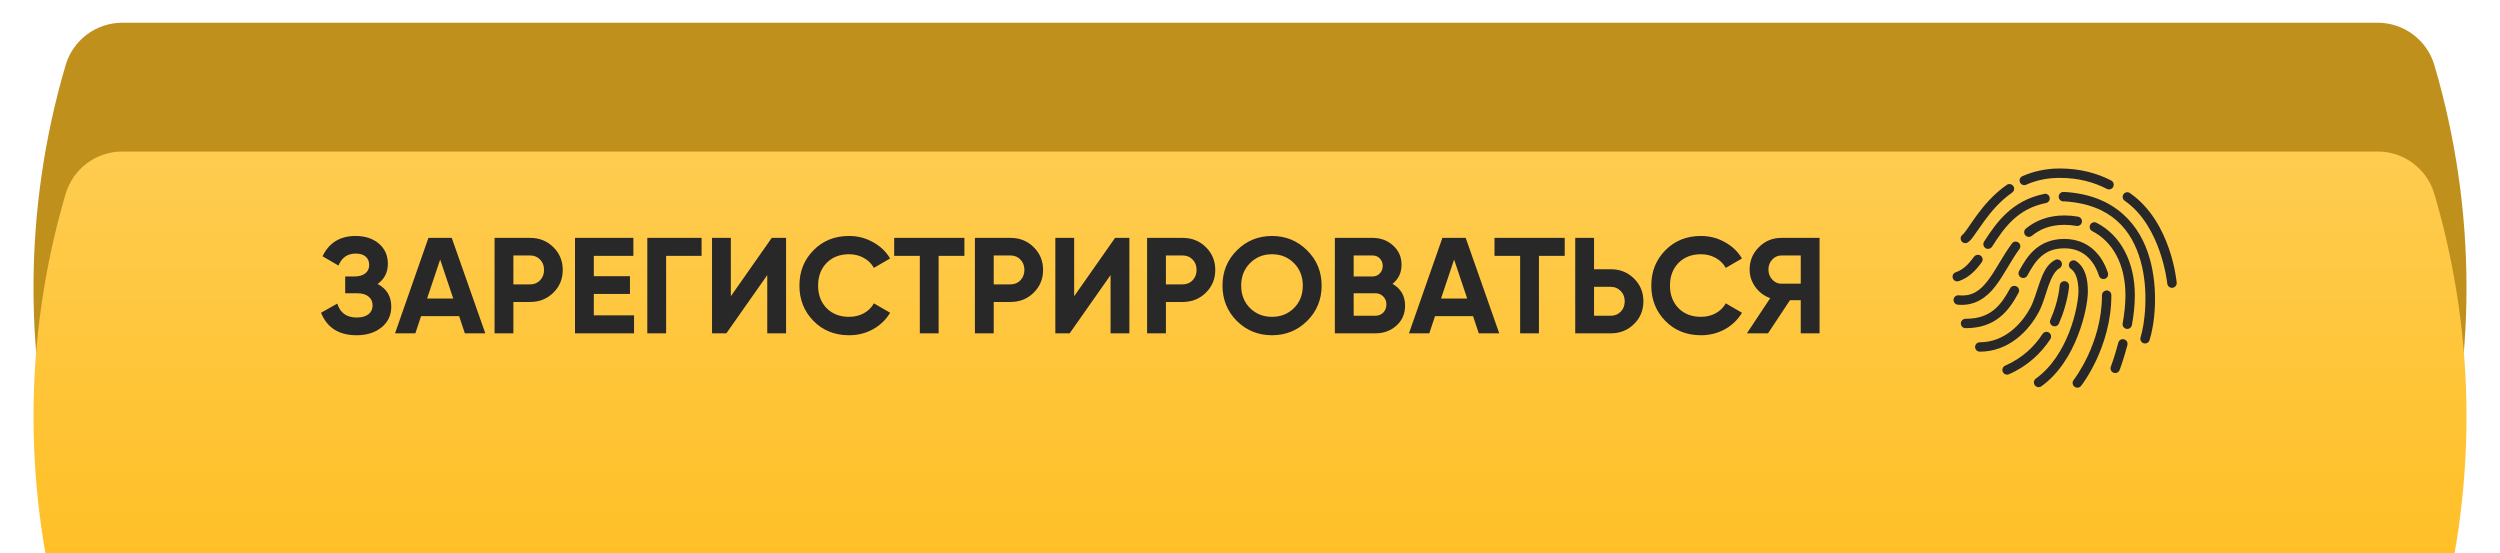
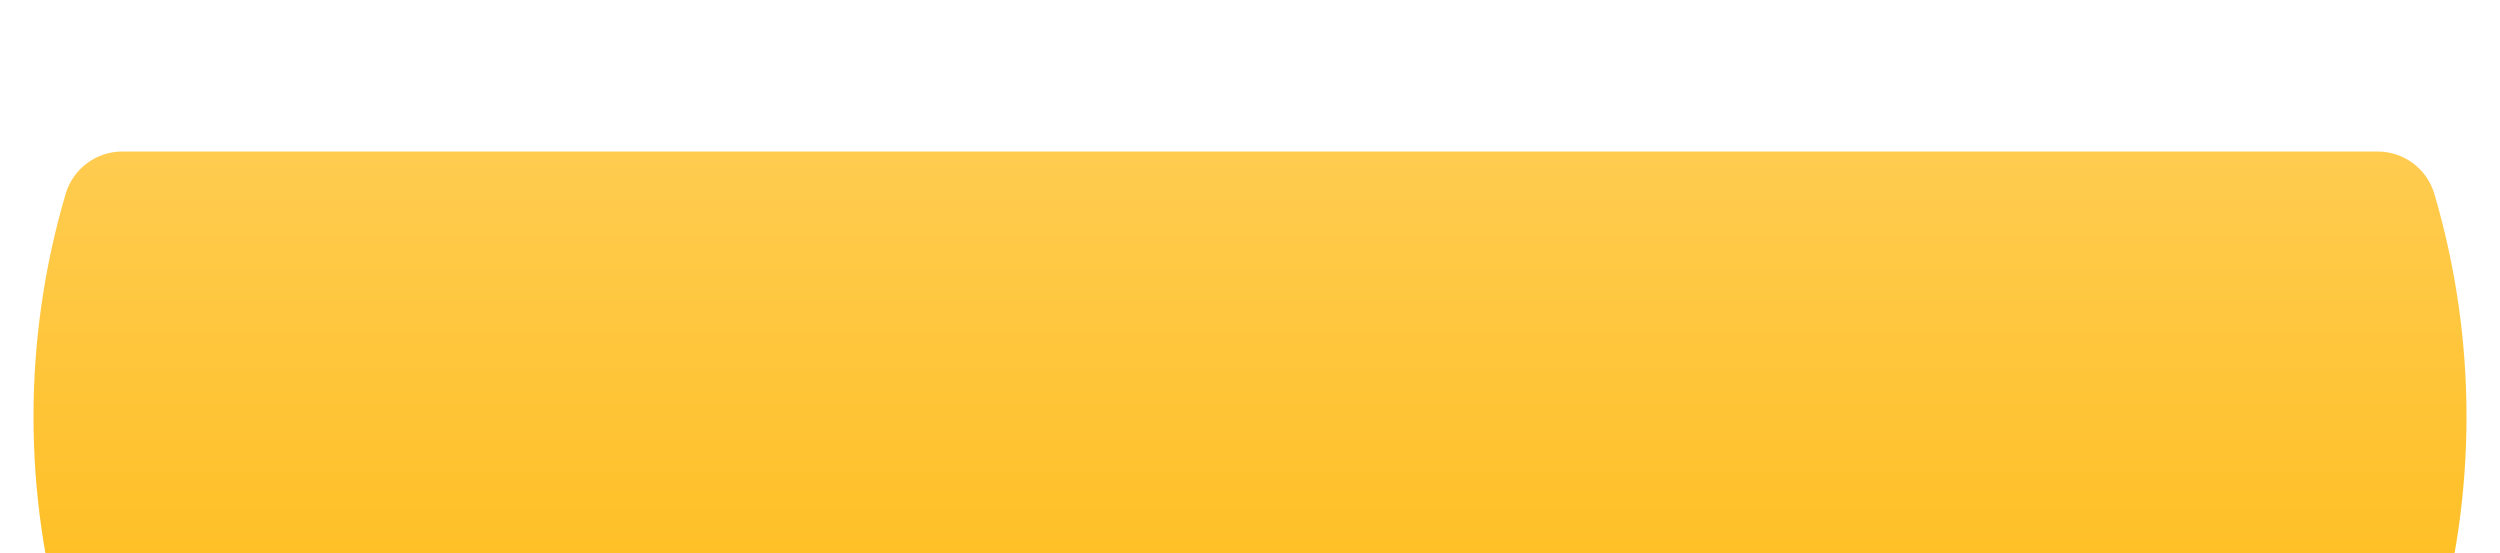
<svg xmlns="http://www.w3.org/2000/svg" width="330" height="73" viewBox="0 0 330 73" fill="none">
-   <path d="M8.663 8.597C9.641 5.278 12.688 3 16.148 3H313.852C317.312 3 320.359 5.278 321.337 8.597V8.597C326.992 27.791 326.992 48.209 321.337 67.403V67.403C320.359 70.722 317.312 73 313.852 73H16.148C12.688 73 9.641 70.722 8.663 67.403V67.403C3.008 48.209 3.008 27.791 8.663 8.597V8.597Z" fill="#BF901C" />
  <g filter="url(#filter0_i_54_98)">
    <path d="M8.663 5.597C9.641 2.278 12.688 0 16.148 0H313.852C317.312 0 320.359 2.278 321.337 5.597V5.597C326.992 24.791 326.992 45.209 321.337 64.403V64.403C320.359 67.722 317.312 70 313.852 70H16.148C12.688 70 9.641 67.722 8.663 64.403V64.403C3.008 45.209 3.008 24.791 8.663 5.597V5.597Z" fill="url(#paint0_linear_54_98)" />
  </g>
  <g filter="url(#filter1_i_54_98)">
-     <path d="M49.848 35.484C51.048 36.12 51.648 37.116 51.648 38.472C51.648 39.6 51.222 40.512 50.37 41.208C49.518 41.904 48.42 42.252 47.076 42.252C44.736 42.252 43.17 41.262 42.378 39.282L44.52 38.076C44.904 39.3 45.756 39.912 47.076 39.912C47.76 39.912 48.282 39.768 48.642 39.48C49.002 39.192 49.182 38.802 49.182 38.31C49.182 37.818 49.002 37.428 48.642 37.14C48.294 36.852 47.79 36.708 47.13 36.708H45.564V34.494H46.752C47.376 34.494 47.862 34.362 48.21 34.098C48.558 33.822 48.732 33.45 48.732 32.982C48.732 32.514 48.582 32.148 48.282 31.884C47.982 31.608 47.538 31.47 46.95 31.47C45.87 31.47 45.114 31.998 44.682 33.054L42.576 31.83C43.428 30.042 44.886 29.148 46.95 29.148C48.198 29.148 49.218 29.484 50.01 30.156C50.802 30.828 51.198 31.716 51.198 32.82C51.198 33.948 50.748 34.836 49.848 35.484ZM61.36 42L60.604 39.732H55.582L54.826 42H52.144L56.554 29.4H59.632L64.06 42H61.36ZM56.374 37.41H59.83L58.102 32.262L56.374 37.41ZM69.981 29.4C71.193 29.4 72.213 29.808 73.041 30.624C73.869 31.44 74.283 32.442 74.283 33.63C74.283 34.818 73.869 35.82 73.041 36.636C72.213 37.452 71.193 37.86 69.981 37.86H67.767V42H65.283V29.4H69.981ZM69.981 35.538C70.509 35.538 70.947 35.358 71.295 34.998C71.643 34.626 71.817 34.17 71.817 33.63C71.817 33.078 71.643 32.622 71.295 32.262C70.947 31.902 70.509 31.722 69.981 31.722H67.767V35.538H69.981ZM78.385 39.624H83.695V42H75.9V29.4H83.605V31.776H78.385V34.458H83.154V36.798H78.385V39.624ZM92.609 29.4V31.776H87.929V42H85.445V29.4H92.609ZM101.278 42V34.314L95.878 42H93.988V29.4H96.472V37.104L101.872 29.4H103.762V42H101.278ZM112.076 42.252C110.18 42.252 108.614 41.622 107.378 40.362C106.142 39.102 105.524 37.548 105.524 35.7C105.524 33.84 106.142 32.286 107.378 31.038C108.614 29.778 110.18 29.148 112.076 29.148C113.216 29.148 114.266 29.418 115.226 29.958C116.198 30.486 116.954 31.206 117.494 32.118L115.352 33.36C115.04 32.796 114.596 32.358 114.02 32.046C113.444 31.722 112.796 31.56 112.076 31.56C110.852 31.56 109.862 31.944 109.106 32.712C108.362 33.48 107.99 34.476 107.99 35.7C107.99 36.912 108.362 37.902 109.106 38.67C109.862 39.438 110.852 39.822 112.076 39.822C112.796 39.822 113.444 39.666 114.02 39.354C114.608 39.03 115.052 38.592 115.352 38.04L117.494 39.282C116.954 40.194 116.204 40.92 115.244 41.46C114.284 41.988 113.228 42.252 112.076 42.252ZM127.301 29.4V31.776H123.899V42H121.415V31.776H118.031V29.4H127.301ZM133.386 29.4C134.598 29.4 135.618 29.808 136.446 30.624C137.274 31.44 137.688 32.442 137.688 33.63C137.688 34.818 137.274 35.82 136.446 36.636C135.618 37.452 134.598 37.86 133.386 37.86H131.172V42H128.688V29.4H133.386ZM133.386 35.538C133.914 35.538 134.352 35.358 134.7 34.998C135.048 34.626 135.222 34.17 135.222 33.63C135.222 33.078 135.048 32.622 134.7 32.262C134.352 31.902 133.914 31.722 133.386 31.722H131.172V35.538H133.386ZM146.595 42V34.314L141.195 42H139.305V29.4H141.789V37.104L147.189 29.4H149.079V42H146.595ZM156.114 29.4C157.326 29.4 158.346 29.808 159.174 30.624C160.002 31.44 160.416 32.442 160.416 33.63C160.416 34.818 160.002 35.82 159.174 36.636C158.346 37.452 157.326 37.86 156.114 37.86H153.9V42H151.416V29.4H156.114ZM156.114 35.538C156.642 35.538 157.08 35.358 157.428 34.998C157.776 34.626 157.95 34.17 157.95 33.63C157.95 33.078 157.776 32.622 157.428 32.262C157.08 31.902 156.642 31.722 156.114 31.722H153.9V35.538H156.114ZM172.547 40.362C171.275 41.622 169.727 42.252 167.903 42.252C166.079 42.252 164.531 41.622 163.259 40.362C161.999 39.09 161.369 37.536 161.369 35.7C161.369 33.864 161.999 32.316 163.259 31.056C164.531 29.784 166.079 29.148 167.903 29.148C169.727 29.148 171.275 29.784 172.547 31.056C173.819 32.316 174.455 33.864 174.455 35.7C174.455 37.536 173.819 39.09 172.547 40.362ZM165.005 38.67C165.785 39.438 166.751 39.822 167.903 39.822C169.055 39.822 170.021 39.438 170.801 38.67C171.581 37.89 171.971 36.9 171.971 35.7C171.971 34.5 171.581 33.51 170.801 32.73C170.021 31.95 169.055 31.56 167.903 31.56C166.751 31.56 165.785 31.95 165.005 32.73C164.225 33.51 163.835 34.5 163.835 35.7C163.835 36.9 164.225 37.89 165.005 38.67ZM183.815 35.466C184.919 36.102 185.471 37.062 185.471 38.346C185.471 39.414 185.093 40.29 184.337 40.974C183.581 41.658 182.651 42 181.547 42H176.201V29.4H181.169C182.249 29.4 183.155 29.736 183.887 30.408C184.631 31.068 185.003 31.914 185.003 32.946C185.003 33.99 184.607 34.83 183.815 35.466ZM181.169 31.722H178.685V34.494H181.169C181.553 34.494 181.871 34.362 182.123 34.098C182.387 33.834 182.519 33.504 182.519 33.108C182.519 32.712 182.393 32.382 182.141 32.118C181.889 31.854 181.565 31.722 181.169 31.722ZM181.547 39.678C181.967 39.678 182.315 39.54 182.591 39.264C182.867 38.976 183.005 38.616 183.005 38.184C183.005 37.764 182.867 37.416 182.591 37.14C182.315 36.852 181.967 36.708 181.547 36.708H178.685V39.678H181.547ZM195.2 42L194.444 39.732H189.422L188.666 42H185.984L190.394 29.4H193.472L197.9 42H195.2ZM190.214 37.41H193.67L191.942 32.262L190.214 37.41ZM206.543 29.4V31.776H203.141V42H200.657V31.776H197.273V29.4H206.543ZM212.628 33.54C213.84 33.54 214.86 33.948 215.688 34.764C216.516 35.58 216.93 36.582 216.93 37.77C216.93 38.958 216.516 39.96 215.688 40.776C214.86 41.592 213.84 42 212.628 42H207.93V29.4H210.414V33.54H212.628ZM212.628 39.678C213.156 39.678 213.594 39.498 213.942 39.138C214.29 38.778 214.464 38.322 214.464 37.77C214.464 37.23 214.29 36.78 213.942 36.42C213.594 36.048 213.156 35.862 212.628 35.862H210.414V39.678H212.628ZM224.523 42.252C222.627 42.252 221.061 41.622 219.825 40.362C218.589 39.102 217.971 37.548 217.971 35.7C217.971 33.84 218.589 32.286 219.825 31.038C221.061 29.778 222.627 29.148 224.523 29.148C225.663 29.148 226.713 29.418 227.673 29.958C228.645 30.486 229.401 31.206 229.941 32.118L227.799 33.36C227.487 32.796 227.043 32.358 226.467 32.046C225.891 31.722 225.243 31.56 224.523 31.56C223.299 31.56 222.309 31.944 221.553 32.712C220.809 33.48 220.437 34.476 220.437 35.7C220.437 36.912 220.809 37.902 221.553 38.67C222.309 39.438 223.299 39.822 224.523 39.822C225.243 39.822 225.891 39.666 226.467 39.354C227.055 39.03 227.499 38.592 227.799 38.04L229.941 39.282C229.401 40.194 228.651 40.92 227.691 41.46C226.731 41.988 225.675 42.252 224.523 42.252ZM240.183 29.4V42H237.699V37.626H236.277L233.379 42H230.589L233.667 37.356C232.863 37.068 232.209 36.576 231.705 35.88C231.201 35.184 230.949 34.416 230.949 33.576C230.949 32.424 231.357 31.44 232.173 30.624C232.989 29.808 233.979 29.4 235.143 29.4H240.183ZM235.143 35.448H237.699V31.722H235.143C234.675 31.722 234.273 31.902 233.937 32.262C233.601 32.622 233.433 33.06 233.433 33.576C233.433 34.092 233.601 34.536 233.937 34.908C234.273 35.268 234.675 35.448 235.143 35.448Z" fill="#282828" />
-   </g>
+     </g>
  <g filter="url(#filter2_i_54_98)">
-     <path d="M271.879 20.24C270.027 20.24 268.406 20.628 267.016 21.228C266.789 21.298 266.621 21.497 266.587 21.732C266.554 21.969 266.66 22.204 266.859 22.337C267.057 22.468 267.314 22.475 267.52 22.352C268.762 21.814 270.194 21.48 271.879 21.48C274.359 21.48 276.396 22.047 278.099 22.933C278.404 23.093 278.782 22.977 278.941 22.672C279.101 22.366 278.985 21.989 278.68 21.829C276.808 20.855 274.548 20.24 271.879 20.24ZM265.156 22.294C265.057 22.311 264.965 22.349 264.885 22.41C263.146 23.623 261.87 25.144 260.932 26.421C260.465 27.06 260.085 27.636 259.77 28.087C259.455 28.537 259.191 28.879 259.111 28.939C258.903 29.061 258.782 29.293 258.806 29.533C258.828 29.775 258.988 29.981 259.215 30.061C259.443 30.141 259.697 30.082 259.867 29.908C260.216 29.637 260.45 29.271 260.777 28.804C261.104 28.336 261.492 27.77 261.94 27.157C262.836 25.934 264.008 24.536 265.582 23.437C265.822 23.287 265.929 22.991 265.842 22.722C265.754 22.454 265.498 22.277 265.214 22.294C265.195 22.294 265.176 22.294 265.156 22.294ZM272.286 23.34C271.945 23.388 271.705 23.706 271.753 24.047C271.802 24.389 272.119 24.628 272.461 24.58C278.762 24.948 281.426 28.455 282.555 32.427C283.684 36.399 283.09 40.867 282.555 42.521C282.448 42.848 282.625 43.199 282.952 43.306C283.279 43.413 283.63 43.236 283.737 42.909C284.381 40.92 284.979 36.404 283.756 32.097C282.533 27.791 279.295 23.735 272.538 23.34C272.492 23.335 272.448 23.335 272.402 23.34C272.383 23.34 272.364 23.34 272.344 23.34C272.325 23.34 272.306 23.34 272.286 23.34ZM280.695 23.379C280.448 23.425 280.252 23.616 280.201 23.863C280.15 24.11 280.254 24.362 280.462 24.503C285.311 27.849 286.081 35.43 286.081 35.43C286.113 35.772 286.418 36.023 286.759 35.992C287.101 35.96 287.353 35.655 287.321 35.314C287.321 35.314 286.658 27.293 281.16 23.495C281.027 23.396 280.86 23.355 280.695 23.379ZM269.903 23.573C269.891 23.577 269.876 23.585 269.864 23.592C265.58 24.442 263.507 27.392 261.901 29.889C261.715 30.177 261.797 30.564 262.085 30.751C262.373 30.937 262.761 30.855 262.947 30.567C264.534 28.097 266.268 25.554 270.097 24.793C270.409 24.716 270.613 24.413 270.562 24.093C270.511 23.776 270.225 23.548 269.903 23.573ZM272.499 26.44C270.344 26.44 268.697 27.13 267.423 28.164C267.154 28.378 267.113 28.77 267.326 29.036C267.539 29.305 267.932 29.346 268.198 29.133C269.283 28.254 270.603 27.68 272.499 27.68C273.047 27.68 273.57 27.726 274.069 27.816C274.291 27.864 274.522 27.787 274.669 27.615C274.819 27.44 274.861 27.201 274.781 26.99C274.698 26.777 274.507 26.624 274.282 26.595C273.71 26.493 273.117 26.44 272.499 26.44ZM276.374 27.331C276.355 27.336 276.336 27.343 276.316 27.351C276.059 27.409 275.866 27.622 275.837 27.883C275.805 28.145 275.943 28.397 276.181 28.513C278.895 29.898 280.559 32.916 280.559 36.98C280.559 38.186 280.412 39.465 280.191 40.681C280.126 41.017 280.349 41.342 280.685 41.407C281.022 41.473 281.346 41.25 281.412 40.913C281.642 39.647 281.799 38.29 281.799 36.98C281.799 32.572 279.927 29.034 276.742 27.409C276.631 27.346 276.503 27.319 276.374 27.331ZM272.499 29.54C270.884 29.54 269.629 30.058 268.682 30.858C267.735 31.657 267.089 32.703 266.512 33.783C266.353 34.088 266.469 34.466 266.774 34.626C267.079 34.786 267.457 34.669 267.617 34.364C268.164 33.335 268.731 32.437 269.477 31.807C270.223 31.177 271.133 30.78 272.499 30.78C273.788 30.78 274.727 31.184 275.464 31.826C276.2 32.468 276.728 33.367 277.052 34.364C277.108 34.587 277.282 34.764 277.505 34.817C277.731 34.873 277.965 34.8 278.118 34.628C278.271 34.454 278.317 34.212 278.234 33.996C277.856 32.836 277.227 31.724 276.277 30.896C275.328 30.068 274.057 29.54 272.499 29.54ZM265.97 29.889C265.803 29.92 265.655 30.017 265.563 30.16C264.325 31.834 263.432 33.691 262.405 35.023C261.378 36.355 260.361 37.147 258.549 36.98C258.208 36.949 257.903 37.2 257.871 37.542C257.84 37.883 258.092 38.188 258.433 38.22C260.681 38.426 262.243 37.273 263.393 35.779C264.543 34.284 265.413 32.437 266.551 30.896C266.699 30.712 266.728 30.463 266.631 30.25C266.532 30.037 266.321 29.896 266.086 29.889C266.067 29.889 266.047 29.889 266.028 29.889C266.009 29.889 265.989 29.889 265.97 29.889ZM261.049 31.633C261.015 31.637 260.983 31.642 260.952 31.652C260.794 31.683 260.656 31.773 260.564 31.904C259.838 32.894 259.116 33.611 258.22 33.919C257.987 33.97 257.803 34.151 257.75 34.386C257.697 34.619 257.782 34.861 257.968 35.009C258.157 35.159 258.411 35.185 258.627 35.081C259.879 34.65 260.78 33.718 261.572 32.64C261.727 32.449 261.753 32.185 261.64 31.967C261.526 31.746 261.293 31.616 261.049 31.633ZM271.453 32.252C271.378 32.265 271.305 32.291 271.24 32.33C270.16 32.916 269.663 34.096 269.244 35.275C268.825 36.454 268.484 37.699 268.062 38.511C266.847 40.853 264.524 43.18 261.339 43.18C261.116 43.178 260.908 43.294 260.794 43.488C260.683 43.681 260.683 43.919 260.794 44.112C260.908 44.306 261.116 44.422 261.339 44.42C265.12 44.42 267.806 41.715 269.167 39.092C269.697 38.067 270.017 36.803 270.407 35.701C270.797 34.599 271.276 33.72 271.841 33.415C272.112 33.275 272.24 32.957 272.146 32.667C272.049 32.378 271.753 32.202 271.453 32.252ZM273.604 32.369C273.347 32.412 273.146 32.611 273.1 32.865C273.051 33.122 273.168 33.379 273.391 33.512C274.003 33.928 274.359 35.026 274.359 36.438C274.359 37.372 274.023 39.571 273.139 41.843C272.255 44.115 270.823 46.479 268.741 47.966C268.457 48.164 268.387 48.554 268.586 48.837C268.784 49.121 269.174 49.191 269.457 48.992C271.826 47.302 273.342 44.706 274.282 42.289C275.221 39.872 275.599 37.646 275.599 36.438C275.599 34.832 275.251 33.287 274.069 32.485C273.935 32.386 273.768 32.344 273.604 32.369ZM272.402 35.12C272.112 35.166 271.894 35.408 271.879 35.701C271.879 35.701 271.746 37.738 270.678 40.138C270.555 40.344 270.562 40.601 270.693 40.799C270.826 40.998 271.061 41.104 271.298 41.071C271.533 41.037 271.732 40.87 271.802 40.642C272.962 38.038 273.119 35.779 273.119 35.779C273.134 35.59 273.061 35.403 272.921 35.275C272.78 35.147 272.589 35.091 272.402 35.12ZM265.757 35.74C265.573 35.779 265.415 35.9 265.331 36.069C264.732 37.183 264.074 38.203 263.18 38.917C262.286 39.632 261.158 40.08 259.46 40.08C259.237 40.078 259.029 40.194 258.915 40.388C258.804 40.581 258.804 40.819 258.915 41.012C259.029 41.206 259.237 41.322 259.46 41.32C261.39 41.32 262.853 40.765 263.955 39.886C265.057 39.007 265.805 37.842 266.435 36.67C266.556 36.464 266.549 36.207 266.418 36.011C266.285 35.813 266.05 35.706 265.815 35.74C265.796 35.74 265.776 35.74 265.757 35.74ZM278.021 36.341C277.995 36.346 277.968 36.353 277.944 36.36C277.655 36.425 277.452 36.684 277.459 36.98C277.459 43.41 273.72 48.159 273.72 48.159C273.507 48.433 273.553 48.828 273.826 49.041C274.1 49.254 274.495 49.208 274.708 48.934C274.708 48.934 278.699 43.89 278.699 36.98C278.707 36.801 278.634 36.629 278.506 36.508C278.375 36.384 278.198 36.324 278.021 36.341ZM270.058 41.804C269.874 41.829 269.709 41.935 269.612 42.095C268.542 43.72 266.99 45.255 264.691 46.261C264.376 46.394 264.229 46.76 264.362 47.074C264.495 47.389 264.861 47.537 265.176 47.404C267.719 46.292 269.462 44.556 270.639 42.773C270.777 42.572 270.787 42.31 270.661 42.102C270.535 41.892 270.3 41.775 270.058 41.804ZM280.114 42.773C279.862 42.817 279.663 43.008 279.61 43.258C279.123 45.098 278.641 46.377 278.641 46.377C278.549 46.588 278.583 46.832 278.728 47.011C278.871 47.191 279.101 47.275 279.329 47.232C279.554 47.188 279.736 47.023 279.804 46.803C279.804 46.803 280.31 45.469 280.811 43.568C280.869 43.371 280.828 43.161 280.7 43.003C280.571 42.843 280.375 42.759 280.172 42.773C280.152 42.773 280.133 42.773 280.114 42.773Z" fill="#282828" />
-   </g>
+     </g>
  <defs>
    <filter id="filter0_i_54_98" x="4.422" y="0" width="321.156" height="90" filterUnits="userSpaceOnUse" color-interpolation-filters="sRGB">
      <feFlood flood-opacity="0" result="BackgroundImageFix" />
      <feBlend mode="normal" in="SourceGraphic" in2="BackgroundImageFix" result="shape" />
      <feColorMatrix in="SourceAlpha" type="matrix" values="0 0 0 0 0 0 0 0 0 0 0 0 0 0 0 0 0 0 127 0" result="hardAlpha" />
      <feOffset dy="20" />
      <feGaussianBlur stdDeviation="15" />
      <feComposite in2="hardAlpha" operator="arithmetic" k2="-1" k3="1" />
      <feColorMatrix type="matrix" values="0 0 0 0 1 0 0 0 0 1 0 0 0 0 1 0 0 0 0.3 0" />
      <feBlend mode="normal" in2="shape" result="effect1_innerShadow_54_98" />
    </filter>
    <filter id="filter1_i_54_98" x="42.375" y="29.148" width="197.805" height="15.104" filterUnits="userSpaceOnUse" color-interpolation-filters="sRGB">
      <feFlood flood-opacity="0" result="BackgroundImageFix" />
      <feBlend mode="normal" in="SourceGraphic" in2="BackgroundImageFix" result="shape" />
      <feColorMatrix in="SourceAlpha" type="matrix" values="0 0 0 0 0 0 0 0 0 0 0 0 0 0 0 0 0 0 127 0" result="hardAlpha" />
      <feOffset dy="2" />
      <feGaussianBlur stdDeviation="2.5" />
      <feComposite in2="hardAlpha" operator="arithmetic" k2="-1" k3="1" />
      <feColorMatrix type="matrix" values="0 0 0 0 1 0 0 0 0 1 0 0 0 0 1 0 0 0 0.25 0" />
      <feBlend mode="normal" in2="shape" result="effect1_innerShadow_54_98" />
    </filter>
    <filter id="filter2_i_54_98" x="257" y="19" width="31" height="33" filterUnits="userSpaceOnUse" color-interpolation-filters="sRGB">
      <feFlood flood-opacity="0" result="BackgroundImageFix" />
      <feBlend mode="normal" in="SourceGraphic" in2="BackgroundImageFix" result="shape" />
      <feColorMatrix in="SourceAlpha" type="matrix" values="0 0 0 0 0 0 0 0 0 0 0 0 0 0 0 0 0 0 127 0" result="hardAlpha" />
      <feOffset dy="2" />
      <feGaussianBlur stdDeviation="2.5" />
      <feComposite in2="hardAlpha" operator="arithmetic" k2="-1" k3="1" />
      <feColorMatrix type="matrix" values="0 0 0 0 0 0 0 0 0 0 0 0 0 0 0 0 0 0 0.25 0" />
      <feBlend mode="normal" in2="shape" result="effect1_innerShadow_54_98" />
    </filter>
    <linearGradient id="paint0_linear_54_98" x1="165" y1="0" x2="165" y2="70" gradientUnits="userSpaceOnUse">
      <stop stop-color="#FFCC50" />
      <stop offset="1" stop-color="#FFBC1A" />
    </linearGradient>
  </defs>
</svg>